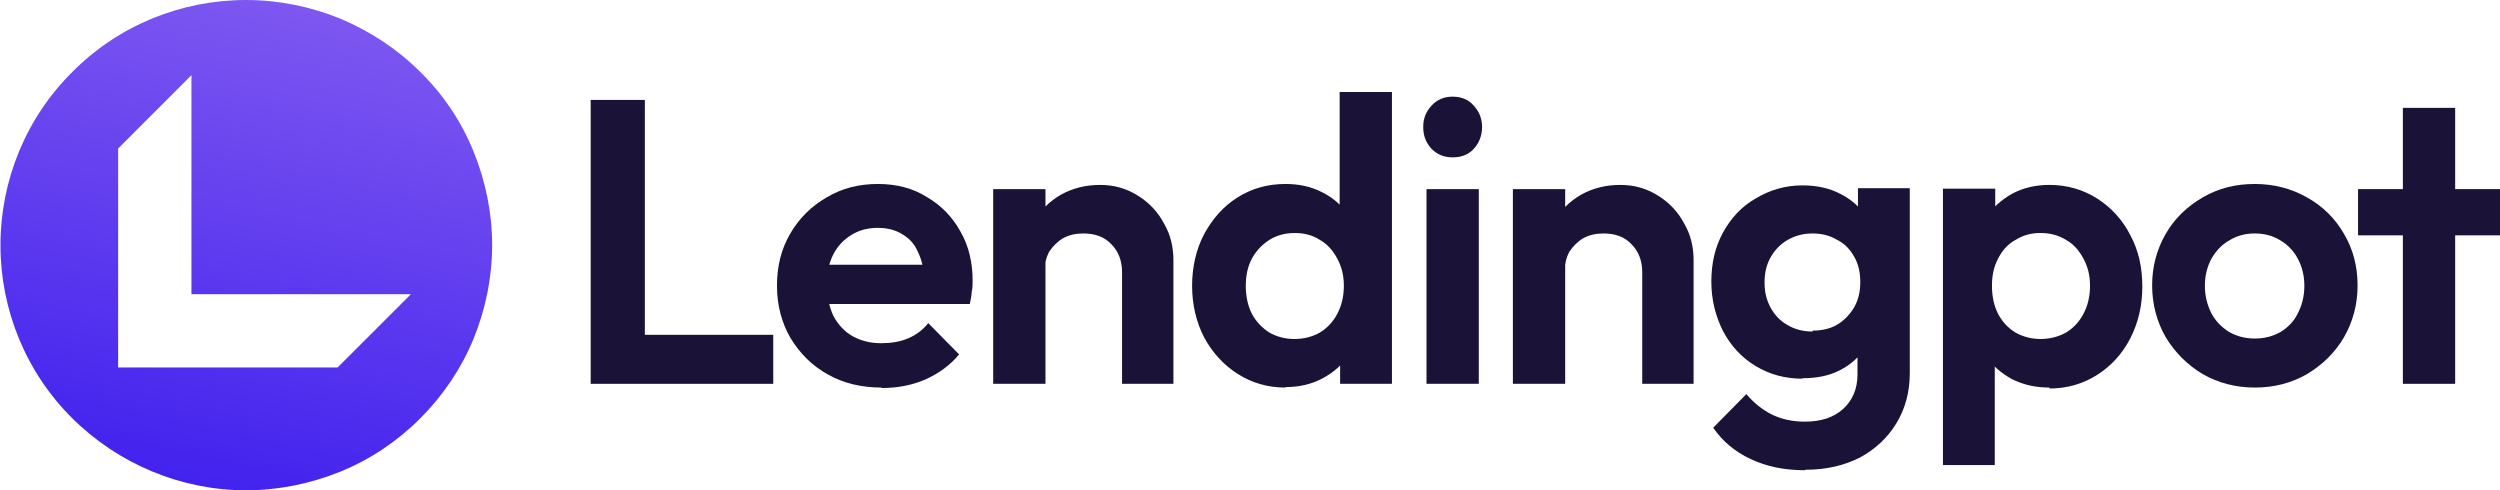
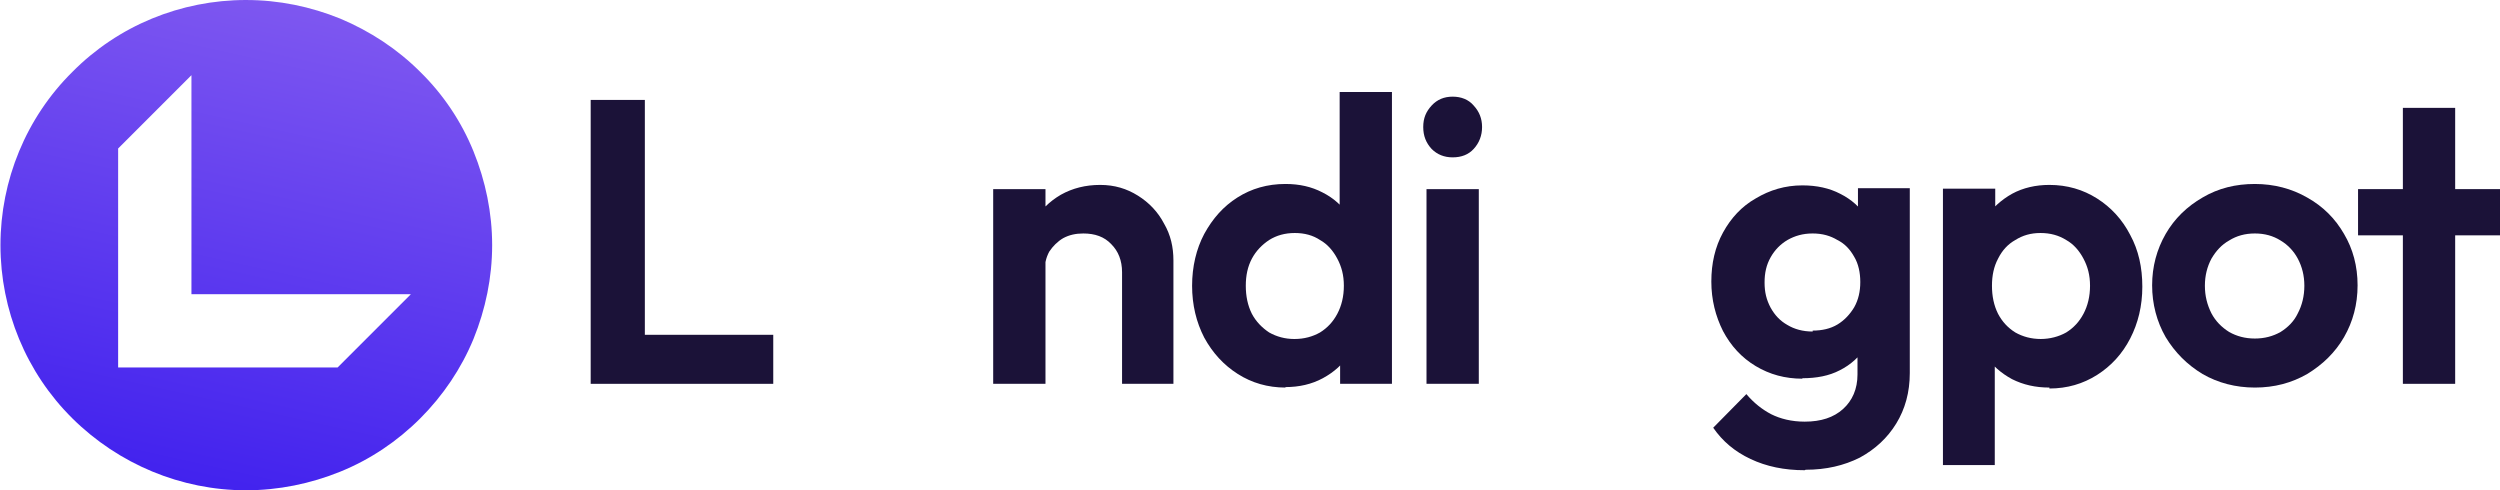
<svg xmlns="http://www.w3.org/2000/svg" id="Layer_1" data-name="Layer 1" viewBox="0 0 53.54 10.5">
  <defs>
    <style>
      .cls-1 {
        fill: #1b1238;
      }

      .cls-2 {
        fill: url(#linear-gradient);
      }
    </style>
    <linearGradient id="linear-gradient" x1="8.98" y1="7.24" x2="3.91" y2="-15.61" gradientTransform="translate(0 -4.24) scale(1 -1)" gradientUnits="userSpaceOnUse">
      <stop offset="0" stop-color="#c092f1" />
      <stop offset=".5" stop-color="#7f58f0" />
      <stop offset="1" stop-color="#3c1dee" />
    </linearGradient>
  </defs>
  <path class="cls-1" d="M12.65,8.22V2.14h1.16v6.08h-1.16ZM13.51,8.22v-1.05h3.05v1.05h-3.05Z" />
-   <path class="cls-1" d="M18.88,8.3c-.43,0-.81-.09-1.15-.28-.34-.19-.6-.45-.8-.78-.19-.33-.29-.7-.29-1.12s.09-.78.28-1.11c.19-.33.45-.59.78-.78.33-.2.7-.29,1.1-.29s.75.09,1.05.28c.31.18.55.43.72.74.18.31.26.67.26,1.06,0,.07,0,.15-.02.23,0,.07-.02.16-.04.26h-3.46s0-.84,0-.84h2.94s-.45.35-.45.35c-.01-.25-.06-.46-.14-.62-.07-.17-.18-.29-.33-.38-.14-.09-.32-.14-.53-.14-.22,0-.41.05-.58.16-.16.1-.29.24-.38.42-.09.18-.13.39-.13.64s.05.48.14.67c.1.18.23.33.41.43.18.1.38.15.61.15.21,0,.4-.03.57-.1.17-.07.32-.18.44-.33l.66.67c-.2.24-.44.41-.73.54-.28.12-.59.18-.93.18Z" />
  <path class="cls-1" d="M24.03,8.22v-2.39c0-.25-.08-.45-.23-.6-.15-.16-.35-.23-.6-.23-.16,0-.3.03-.43.1-.12.07-.22.17-.3.29-.07.13-.1.27-.1.44l-.43-.22c0-.33.07-.61.2-.86.14-.25.34-.44.58-.58.25-.14.53-.21.84-.21s.57.08.81.23c.24.15.43.35.56.6.14.24.2.5.2.79v2.64h-1.12ZM21.27,8.22v-4.17h1.12v4.17h-1.12Z" />
  <path class="cls-1" d="M27.53,8.3c-.38,0-.72-.1-1.02-.29-.3-.19-.54-.45-.72-.78-.17-.33-.26-.7-.26-1.11s.09-.79.26-1.11c.18-.33.41-.59.71-.78.3-.19.64-.29,1.03-.29.3,0,.56.06.79.18.24.12.43.29.57.51.15.21.23.46.24.73v1.49c-.01.27-.09.52-.23.73-.14.22-.33.39-.57.52-.24.13-.51.19-.8.19ZM27.72,7.26c.21,0,.39-.05.55-.14.16-.1.28-.23.37-.4.09-.17.14-.37.14-.6s-.05-.41-.14-.58c-.09-.17-.21-.31-.37-.4-.15-.1-.33-.15-.54-.15s-.39.05-.55.15c-.15.1-.28.23-.37.4-.09.17-.13.36-.13.58s.04.42.13.6c.09.17.22.3.37.4.16.09.34.14.54.14ZM29.81,8.22h-1.11v-1.12l.18-1.02-.19-1V1.97h1.12v6.25Z" />
  <path class="cls-1" d="M30.55,8.22v-4.17h1.12v4.17h-1.12ZM31.11,3.37c-.18,0-.33-.06-.45-.18-.12-.13-.18-.28-.18-.47s.06-.33.18-.46c.12-.13.27-.19.45-.19s.34.06.45.19c.12.13.18.28.18.46s-.06.34-.18.47c-.11.12-.26.18-.45.18Z" />
-   <path class="cls-1" d="M35.17,8.22v-2.39c0-.25-.08-.45-.23-.6-.15-.16-.35-.23-.6-.23-.16,0-.3.03-.43.1-.12.07-.22.17-.3.29-.07.13-.1.27-.1.44l-.43-.22c0-.33.07-.61.2-.86.14-.25.34-.44.58-.58.25-.14.53-.21.84-.21s.57.08.81.23c.24.15.43.35.56.6.14.24.2.5.2.79v2.64h-1.12ZM32.4,8.22v-4.17h1.12v4.17h-1.12Z" />
  <path class="cls-1" d="M38.65,10.07c-.44,0-.82-.08-1.16-.24-.34-.16-.6-.38-.8-.67l.71-.72c.16.19.34.33.53.43.2.1.44.16.72.16.35,0,.62-.09.82-.27.2-.18.31-.43.31-.74v-1.05l.19-.92-.18-.92v-1.1h1.11v3.96c0,.41-.1.77-.29,1.08-.19.31-.45.55-.78.73-.34.17-.72.26-1.16.26ZM38.6,8.11c-.37,0-.7-.09-1-.27-.3-.18-.53-.43-.7-.75-.16-.32-.25-.67-.25-1.06s.08-.74.25-1.05c.17-.31.4-.56.7-.73.3-.18.63-.28,1-.28.31,0,.58.06.81.18.24.12.43.29.56.5.14.21.21.45.22.73v1.31c-.01.28-.09.52-.23.74-.14.21-.32.38-.56.5-.23.12-.5.17-.8.17ZM38.82,7.08c.2,0,.38-.04.53-.13.15-.09.27-.22.36-.37.09-.16.13-.34.13-.54s-.04-.39-.13-.54c-.09-.16-.2-.28-.36-.36-.15-.09-.32-.14-.53-.14s-.38.05-.54.14c-.15.09-.27.21-.36.37-.09.16-.13.33-.13.54s.04.37.13.54c.09.16.2.28.36.37.15.09.33.14.54.14Z" />
  <path class="cls-1" d="M43.89,8.3c-.3,0-.56-.06-.8-.18-.24-.13-.43-.3-.57-.51-.14-.21-.22-.46-.23-.73v-1.48c.01-.28.09-.52.23-.73.15-.22.34-.39.57-.52.24-.13.51-.19.8-.19.38,0,.72.1,1.02.29.3.19.54.45.71.78.18.33.26.7.26,1.11s-.09.78-.26,1.11c-.17.33-.41.59-.71.78-.3.19-.64.29-1.02.29ZM41.61,9.96v-5.92h1.12v1.1l-.19,1.01.18,1.01v2.8h-1.11ZM43.7,7.26c.2,0,.39-.05.55-.14.16-.1.28-.23.37-.4.09-.17.14-.37.14-.6s-.05-.41-.14-.58c-.09-.17-.21-.31-.37-.4-.16-.1-.34-.15-.55-.15s-.38.05-.54.15c-.16.09-.28.22-.37.4-.09.17-.13.36-.13.58s.04.42.13.6c.09.17.21.3.37.4.16.09.34.14.55.14Z" />
  <path class="cls-1" d="M48.29,8.3c-.41,0-.79-.1-1.12-.29-.33-.2-.59-.46-.79-.79-.19-.33-.29-.71-.29-1.11s.1-.77.29-1.1c.19-.33.46-.59.79-.78.34-.2.71-.29,1.12-.29s.79.1,1.12.29c.34.19.6.45.79.78.19.32.29.69.29,1.1s-.1.78-.29,1.11c-.19.33-.46.59-.79.79-.33.19-.7.29-1.12.29ZM48.29,7.25c.21,0,.39-.05.55-.14.16-.1.29-.23.37-.4.09-.17.14-.37.14-.59s-.05-.41-.14-.58c-.09-.17-.22-.3-.37-.39-.16-.1-.34-.15-.55-.15s-.39.05-.55.15c-.16.09-.28.22-.38.39-.09.17-.14.36-.14.58s.05.41.14.59c.09.17.22.3.38.4.16.09.34.14.55.14Z" />
  <path class="cls-1" d="M51.46,8.22V2.31h1.12v5.91h-1.12ZM50.5,5.04v-.99h3.04v.99h-3.04Z" />
  <path class="cls-2" d="M5.27,0c-1.4,0-2.74.55-3.72,1.54-.99.98-1.54,2.32-1.54,3.71s.55,2.73,1.54,3.71c.99.98,2.33,1.54,3.72,1.54.69,0,1.38-.14,2.02-.4.64-.26,1.22-.65,1.71-1.14.49-.49.88-1.07,1.14-1.7.26-.64.4-1.32.4-2.01s-.14-1.37-.4-2.01c-.26-.64-.65-1.22-1.14-1.7-.49-.49-1.07-.87-1.71-1.14-.64-.26-1.32-.4-2.02-.4ZM7.23,7.87H2.53V3.18l1.57-1.57v4.69h4.7l-1.57,1.57Z" />
</svg>